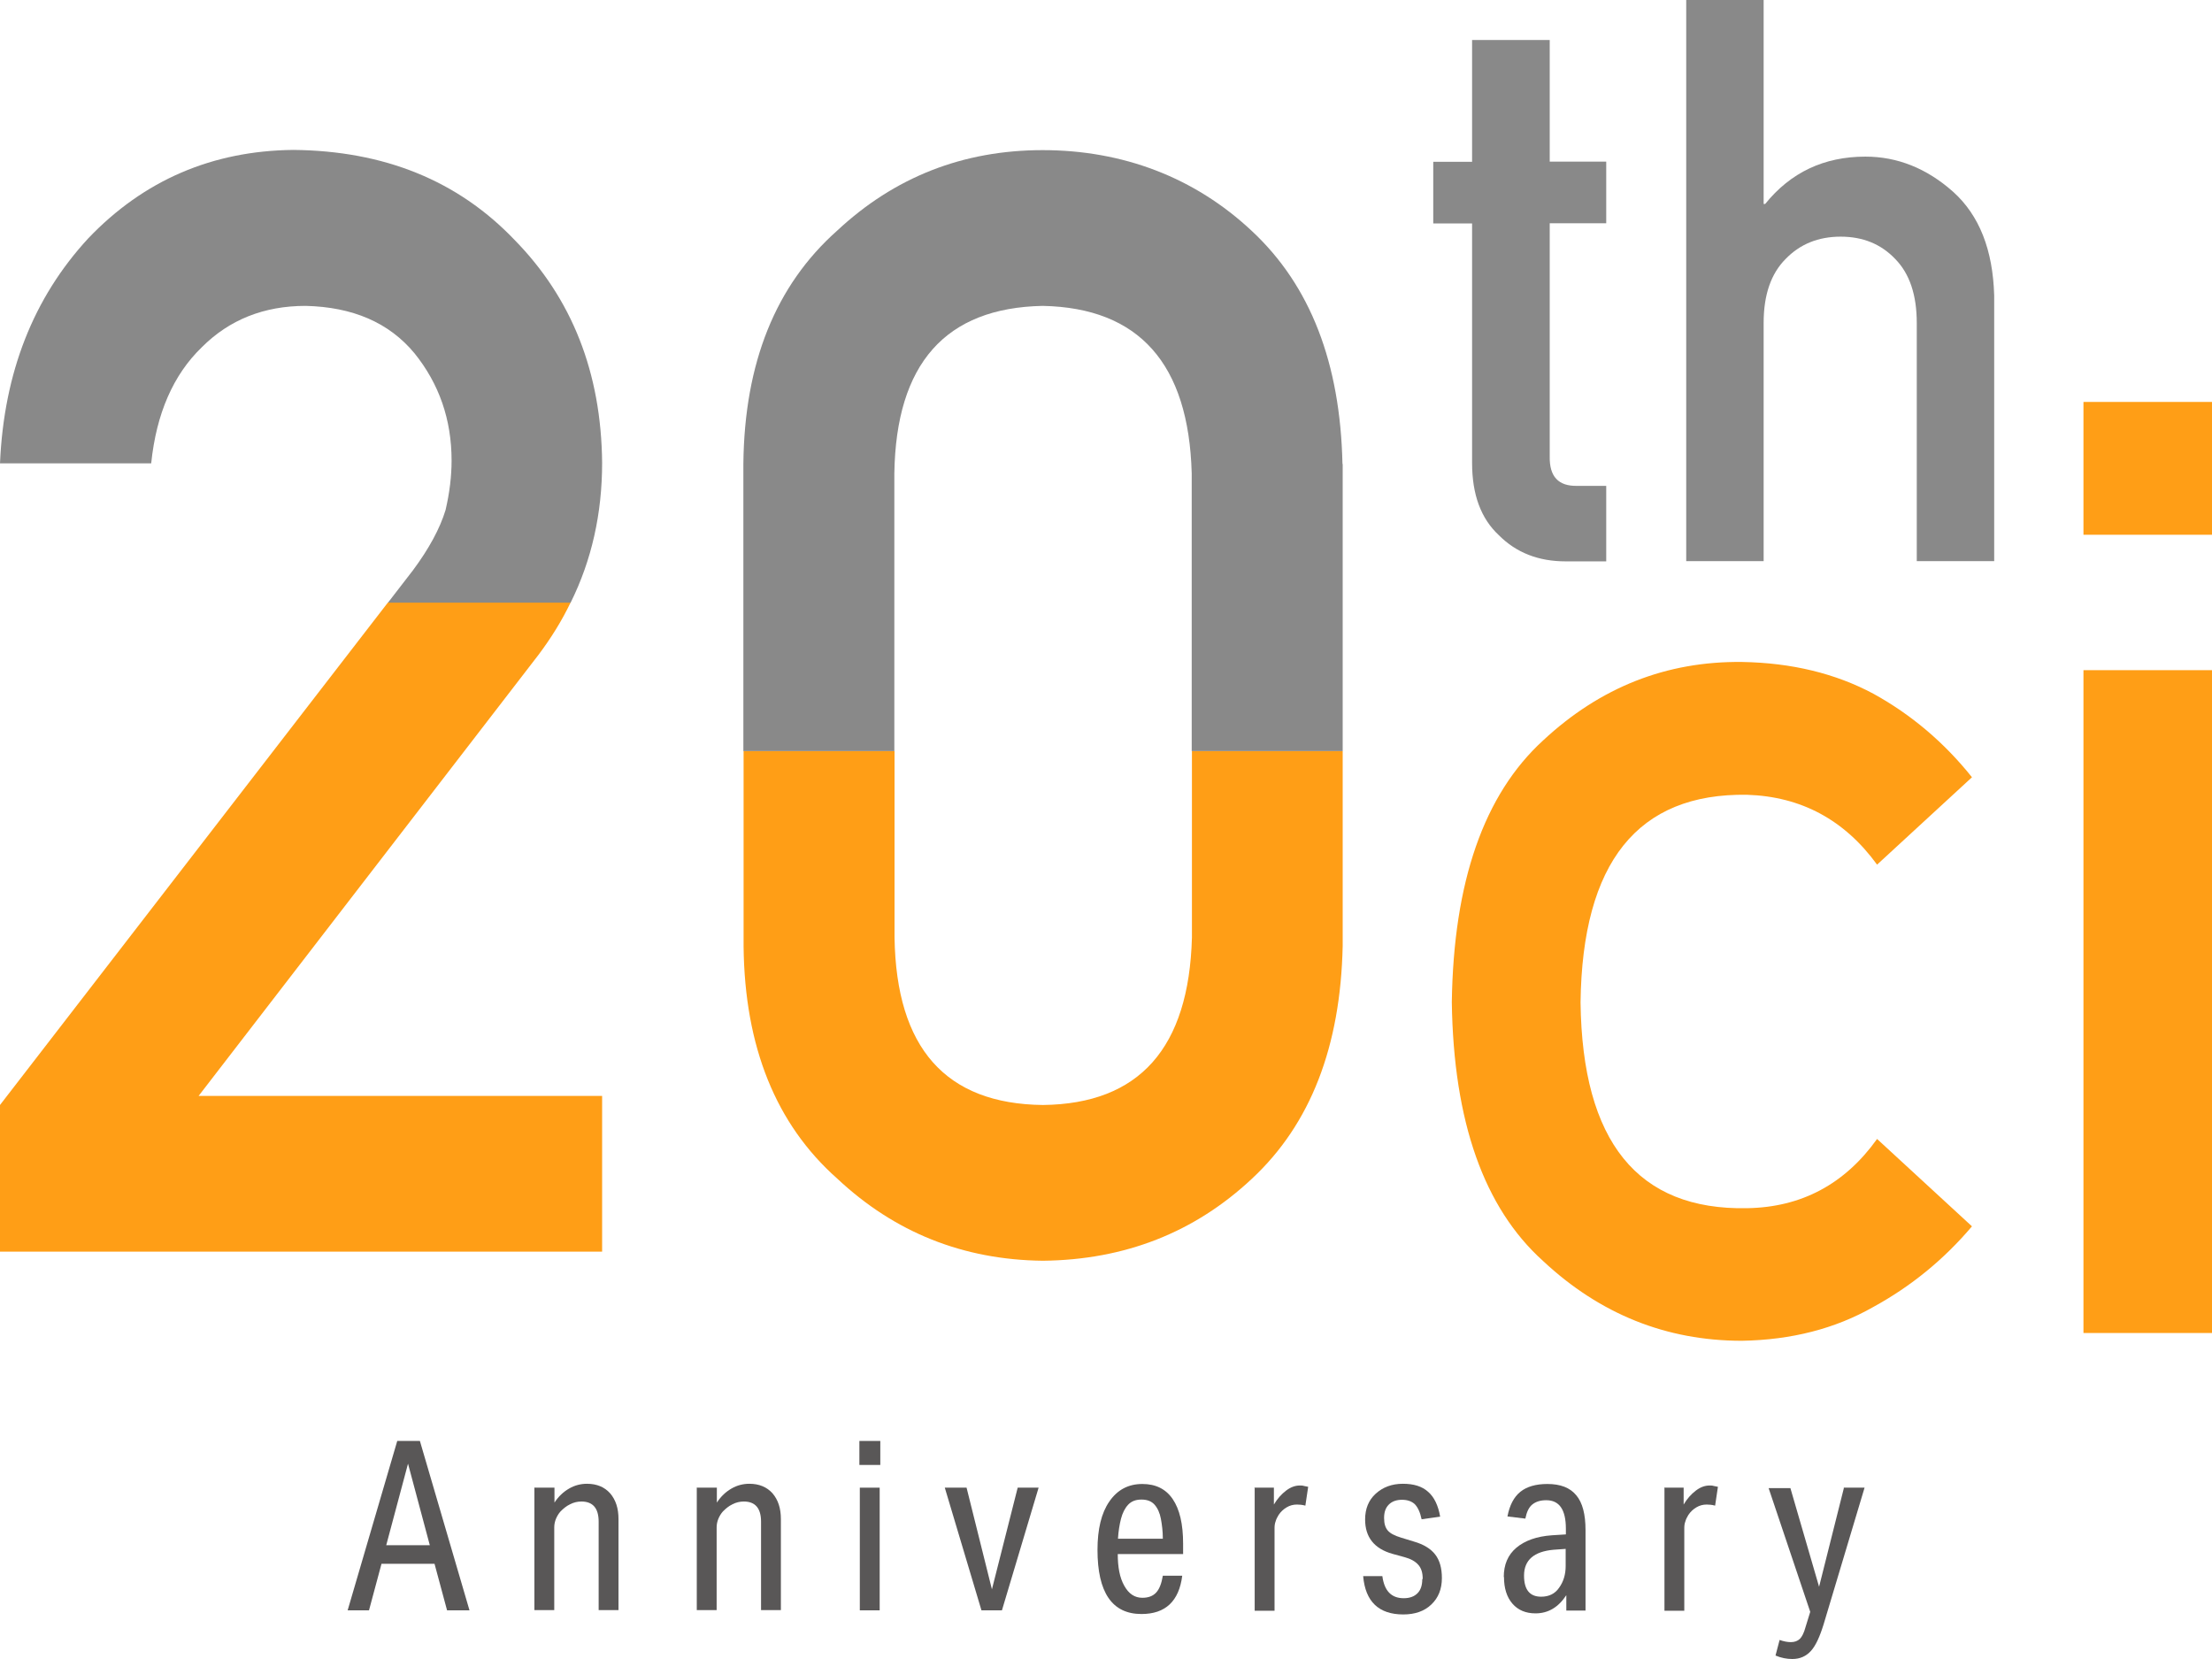
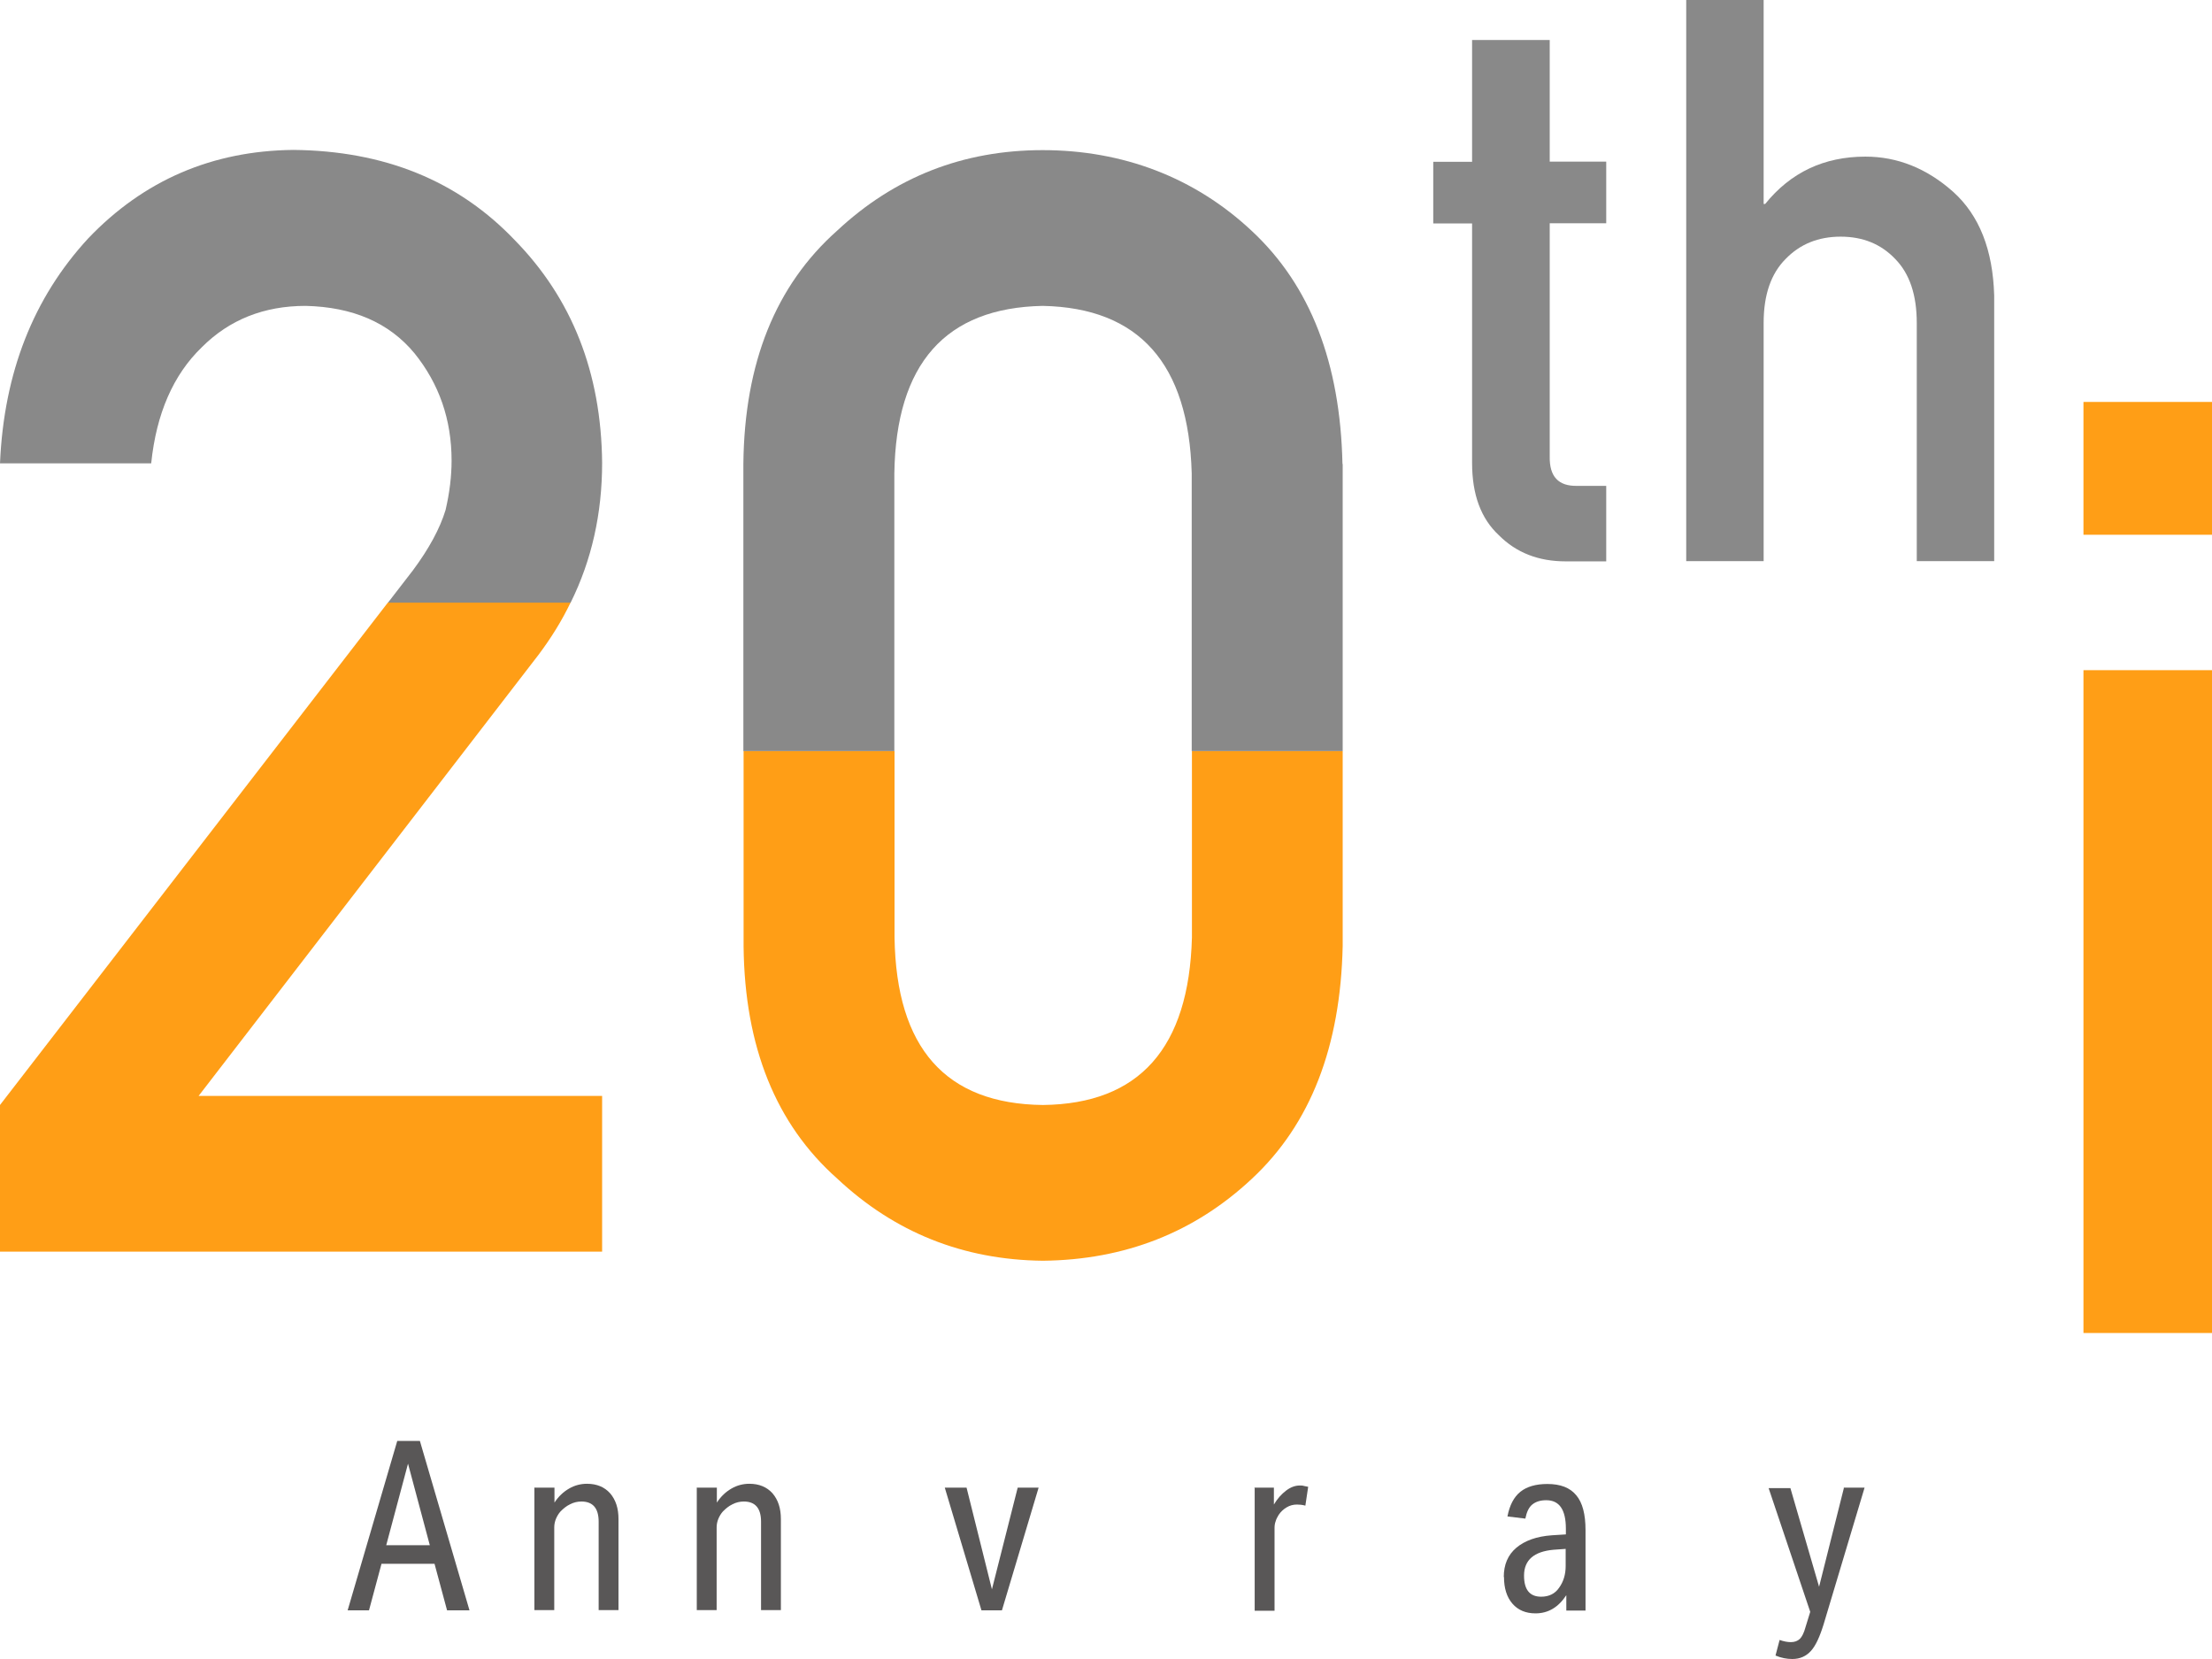
<svg xmlns="http://www.w3.org/2000/svg" width="92" height="69" viewBox="0 0 92 69" fill="none">
  <g clip-path="url(#clip0_172_8185)">
    <path d="M8.261 45.58L22.397 27.235C22.917 26.542 23.366 25.822 23.733 25.057H16.136L0 45.958V52.058H25.043V45.58H8.261Z" fill="#FF9E16" />
    <path d="M49.574 31.238V38.994C49.449 43.592 47.386 45.913 43.376 45.958C39.331 45.913 37.277 43.592 37.205 38.994V31.238H30.927V39.372C30.972 43.538 32.272 46.759 34.819 49.017C37.205 51.257 40.058 52.4 43.376 52.436C46.785 52.4 49.691 51.257 52.077 49.017C54.508 46.75 55.754 43.529 55.844 39.345V31.238H49.565H49.574Z" fill="#FF9E16" />
    <path d="M55.844 19.299V31.238H49.565V19.686C49.44 15.124 47.377 12.803 43.367 12.722C39.322 12.803 37.268 15.124 37.197 19.686V31.238H30.918V19.281C30.963 15.088 32.263 11.867 34.811 9.6C37.197 7.369 40.049 6.244 43.367 6.244C46.686 6.244 49.682 7.369 52.068 9.609C54.499 11.876 55.745 15.097 55.835 19.299H55.844Z" fill="#898989" />
    <path d="M25.043 19.254C25.043 21.351 24.612 23.294 23.733 25.066H16.136L17.177 23.717C17.84 22.826 18.298 21.98 18.531 21.215C18.701 20.487 18.782 19.803 18.782 19.155C18.782 17.446 18.262 15.961 17.239 14.693C16.181 13.415 14.665 12.767 12.71 12.722C10.979 12.722 9.535 13.298 8.395 14.441C7.211 15.583 6.503 17.194 6.288 19.272H0C0.161 15.502 1.39 12.38 3.677 9.906C5.983 7.495 8.826 6.271 12.198 6.235C15.984 6.271 19.042 7.513 21.392 9.969C23.787 12.407 25.007 15.493 25.043 19.245V19.254Z" fill="#898989" />
-     <path d="M82.017 51.005C80.851 52.382 79.488 53.498 77.909 54.361C76.33 55.261 74.51 55.729 72.447 55.765C69.307 55.765 66.545 54.658 64.177 52.445C61.719 50.232 60.454 46.651 60.383 41.684C60.454 36.673 61.719 33.047 64.177 30.798C66.554 28.584 69.307 27.496 72.456 27.532C74.519 27.568 76.339 28.009 77.918 28.854C79.488 29.718 80.86 30.879 82.017 32.327L78.07 35.962C76.716 34.1 74.913 33.128 72.662 33.056C68.114 32.984 65.809 35.863 65.737 41.693C65.809 47.487 68.114 50.34 72.662 50.25C74.922 50.214 76.725 49.251 78.07 47.371L82.026 51.014L82.017 51.005Z" fill="#FF9E16" />
    <path d="M86.654 16.717H92V22.241H86.654V16.717ZM86.654 27.873H92V55.441H86.654V27.873Z" fill="#FF9E16" />
    <path d="M61.235 1.664H64.455V6.721H66.805V9.285H64.455V18.975C64.437 19.821 64.814 20.226 65.603 20.208H66.805V23.348H65.118C63.988 23.348 63.064 22.988 62.338 22.259C61.593 21.566 61.226 20.568 61.226 19.254V9.294H59.611V6.73H61.226V1.664H61.235Z" fill="#898989" />
    <path d="M70.132 0H73.352V8.484H73.415C74.474 7.171 75.864 6.514 77.586 6.514C78.913 6.514 80.133 7 81.228 7.972C82.322 8.952 82.887 10.392 82.941 12.29V23.339H79.721V13.433C79.721 12.272 79.425 11.382 78.824 10.77C78.232 10.149 77.478 9.843 76.555 9.843C75.631 9.843 74.868 10.149 74.267 10.77C73.657 11.382 73.352 12.263 73.352 13.433V23.339H70.132V0Z" fill="#898989" />
    <path d="M18.082 65.041H15.867L15.347 66.976H14.459L16.522 59.931H17.464L19.527 66.976H18.594L18.073 65.041H18.082ZM16.97 60.876L16.064 64.267H17.876L16.97 60.876Z" fill="#595757" />
    <path d="M22.244 61.874H23.061V62.495C23.231 62.234 23.437 62.045 23.671 61.91C23.904 61.775 24.155 61.712 24.415 61.712C24.819 61.712 25.142 61.847 25.375 62.108C25.608 62.378 25.724 62.729 25.724 63.179V66.967H24.899V63.287C24.899 62.729 24.657 62.45 24.182 62.45C24.02 62.45 23.859 62.486 23.706 62.567C23.554 62.639 23.428 62.747 23.312 62.864C23.231 62.954 23.168 63.062 23.123 63.17C23.078 63.278 23.052 63.404 23.052 63.521V66.967H22.226V61.865L22.244 61.874Z" fill="#595757" />
    <path d="M28.998 61.874H29.815V62.495C29.985 62.234 30.191 62.045 30.424 61.91C30.658 61.775 30.909 61.712 31.169 61.712C31.573 61.712 31.895 61.847 32.129 62.108C32.362 62.378 32.478 62.729 32.478 63.179V66.967H31.653V63.287C31.653 62.729 31.411 62.45 30.936 62.45C30.774 62.45 30.613 62.486 30.46 62.567C30.308 62.639 30.182 62.747 30.066 62.864C29.985 62.954 29.922 63.062 29.877 63.17C29.832 63.278 29.806 63.404 29.806 63.521V66.967H28.98V61.865L28.998 61.874Z" fill="#595757" />
-     <path d="M35.743 59.931H36.613V60.929H35.743V59.931ZM35.761 61.874H36.587V66.976H35.761V61.874Z" fill="#595757" />
    <path d="M41.251 66.121L42.327 61.874H43.197L41.672 66.976H40.82L39.295 61.874H40.201L41.26 66.121H41.251Z" fill="#595757" />
-     <path d="M45.646 64.465C45.646 63.602 45.807 62.927 46.139 62.45C46.471 61.964 46.928 61.721 47.511 61.721C48.068 61.721 48.489 61.928 48.776 62.351C49.063 62.774 49.207 63.386 49.207 64.204V64.636H46.489C46.489 65.176 46.57 65.617 46.758 65.95C46.946 66.292 47.197 66.454 47.511 66.454C47.763 66.454 47.951 66.382 48.085 66.238C48.22 66.094 48.31 65.86 48.364 65.536H49.171C49.036 66.598 48.471 67.129 47.475 67.129C46.256 67.129 45.646 66.238 45.646 64.456V64.465ZM46.623 63.17C46.561 63.413 46.516 63.692 46.498 63.998H48.364C48.364 63.692 48.328 63.413 48.283 63.17C48.238 62.927 48.148 62.729 48.023 62.585C47.897 62.441 47.718 62.369 47.475 62.369C47.233 62.369 47.054 62.441 46.919 62.585C46.785 62.729 46.686 62.927 46.623 63.17Z" fill="#595757" />
    <path d="M52.166 61.874H52.983V62.576C53.126 62.333 53.297 62.144 53.485 62C53.673 61.856 53.862 61.784 54.059 61.784C54.122 61.784 54.176 61.784 54.23 61.802C54.283 61.811 54.337 61.82 54.409 61.838L54.292 62.621C54.158 62.585 54.041 62.576 53.943 62.576C53.79 62.576 53.647 62.612 53.512 62.693C53.377 62.774 53.27 62.873 53.18 63.008C53.126 63.098 53.081 63.179 53.054 63.278C53.019 63.368 53.01 63.467 53.01 63.566V66.994H52.184V61.892L52.166 61.874Z" fill="#595757" />
-     <path d="M59.172 65.671C59.172 65.419 59.118 65.23 58.992 65.086C58.867 64.942 58.678 64.834 58.409 64.762L57.916 64.627C57.154 64.411 56.777 63.934 56.777 63.197C56.777 62.756 56.92 62.396 57.216 62.126C57.512 61.856 57.889 61.712 58.346 61.712C58.804 61.712 59.145 61.82 59.396 62.045C59.647 62.261 59.818 62.612 59.898 63.08L59.127 63.188C59.064 62.891 58.965 62.684 58.84 62.558C58.714 62.441 58.535 62.378 58.311 62.378C58.086 62.378 57.898 62.441 57.764 62.576C57.629 62.711 57.566 62.891 57.566 63.134C57.566 63.377 57.62 63.539 57.719 63.656C57.817 63.773 58.006 63.872 58.275 63.953L58.804 64.115C59.208 64.231 59.504 64.411 59.692 64.654C59.88 64.897 59.97 65.221 59.97 65.635C59.97 66.085 59.827 66.454 59.531 66.733C59.243 67.012 58.849 67.147 58.364 67.147C57.351 67.147 56.786 66.616 56.696 65.554H57.494C57.575 66.166 57.871 66.472 58.382 66.472C58.633 66.472 58.822 66.4 58.956 66.265C59.091 66.13 59.154 65.932 59.154 65.68L59.172 65.671Z" fill="#595757" />
    <path d="M62.544 65.59C62.544 65.077 62.715 64.672 63.064 64.375C63.414 64.079 63.908 63.898 64.553 63.854L65.127 63.818V63.584C65.127 62.792 64.858 62.396 64.311 62.396C64.06 62.396 63.872 62.459 63.728 62.576C63.585 62.693 63.495 62.891 63.441 63.161L62.697 63.071C62.786 62.603 62.966 62.261 63.235 62.045C63.504 61.829 63.881 61.721 64.356 61.721C64.903 61.721 65.298 61.874 65.558 62.189C65.818 62.495 65.944 62.981 65.944 63.638V66.985H65.145V66.346C64.814 66.85 64.392 67.102 63.863 67.102C63.459 67.102 63.136 66.967 62.903 66.697C62.67 66.427 62.553 66.058 62.553 65.59H62.544ZM63.387 65.536C63.387 66.112 63.621 66.409 64.096 66.409C64.428 66.409 64.679 66.283 64.849 66.031C65.029 65.779 65.118 65.482 65.118 65.131V64.42L64.616 64.456C63.8 64.528 63.387 64.888 63.387 65.527V65.536Z" fill="#595757" />
-     <path d="M69.209 61.874H70.025V62.576C70.168 62.333 70.339 62.144 70.527 62C70.715 61.856 70.904 61.784 71.101 61.784C71.164 61.784 71.218 61.784 71.272 61.802C71.325 61.811 71.379 61.82 71.451 61.838L71.334 62.621C71.2 62.585 71.083 62.576 70.984 62.576C70.832 62.576 70.689 62.612 70.554 62.693C70.419 62.774 70.312 62.873 70.222 63.008C70.168 63.098 70.123 63.179 70.097 63.278C70.061 63.368 70.052 63.467 70.052 63.566V66.994H69.227V61.892L69.209 61.874Z" fill="#595757" />
    <path d="M76.68 61.874H77.55L75.846 67.56C75.684 68.082 75.514 68.451 75.317 68.667C75.119 68.883 74.868 69 74.545 69C74.312 69 74.079 68.955 73.846 68.856L74.016 68.208C74.196 68.271 74.348 68.298 74.483 68.298C74.644 68.298 74.761 68.253 74.859 68.163C74.949 68.073 75.03 67.911 75.093 67.677L75.29 67.039L73.559 61.892H74.465L75.658 65.995L76.689 61.892L76.68 61.874Z" fill="#595757" />
  </g>
  <defs>
    <clipPath id="clip0_172_8185">
      <rect width="92" height="69" fill="white" />
    </clipPath>
  </defs>
</svg>